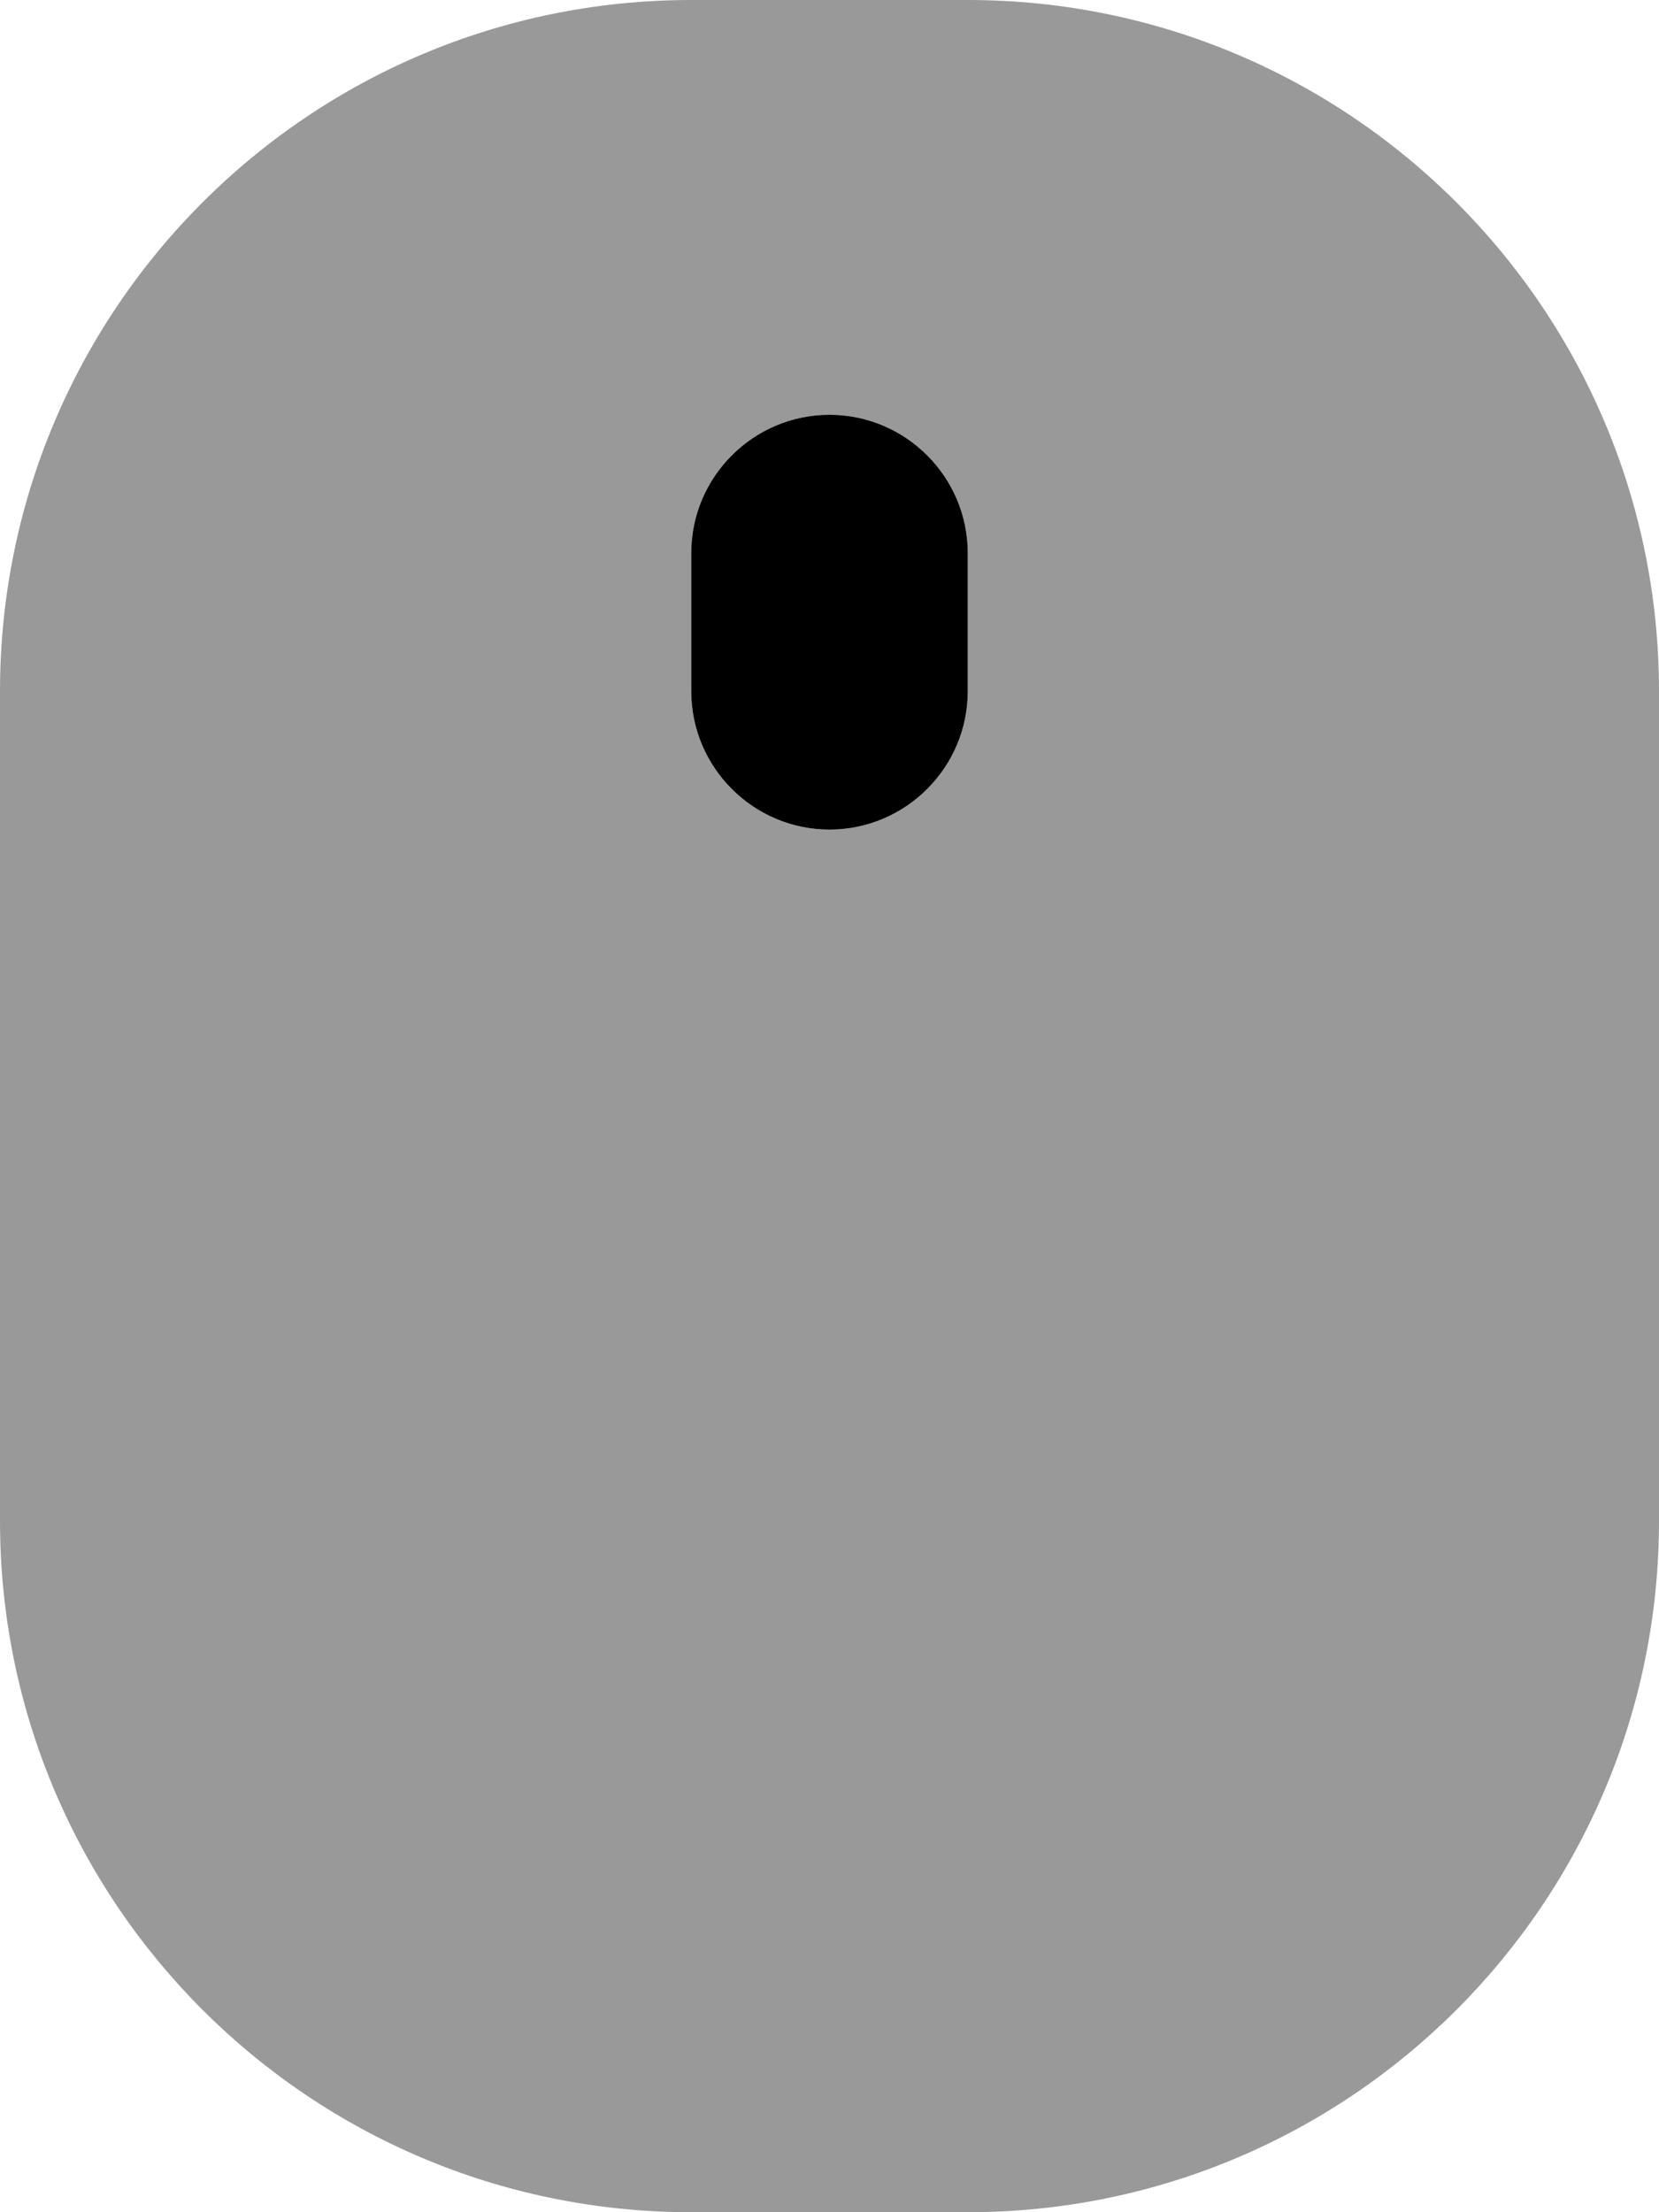
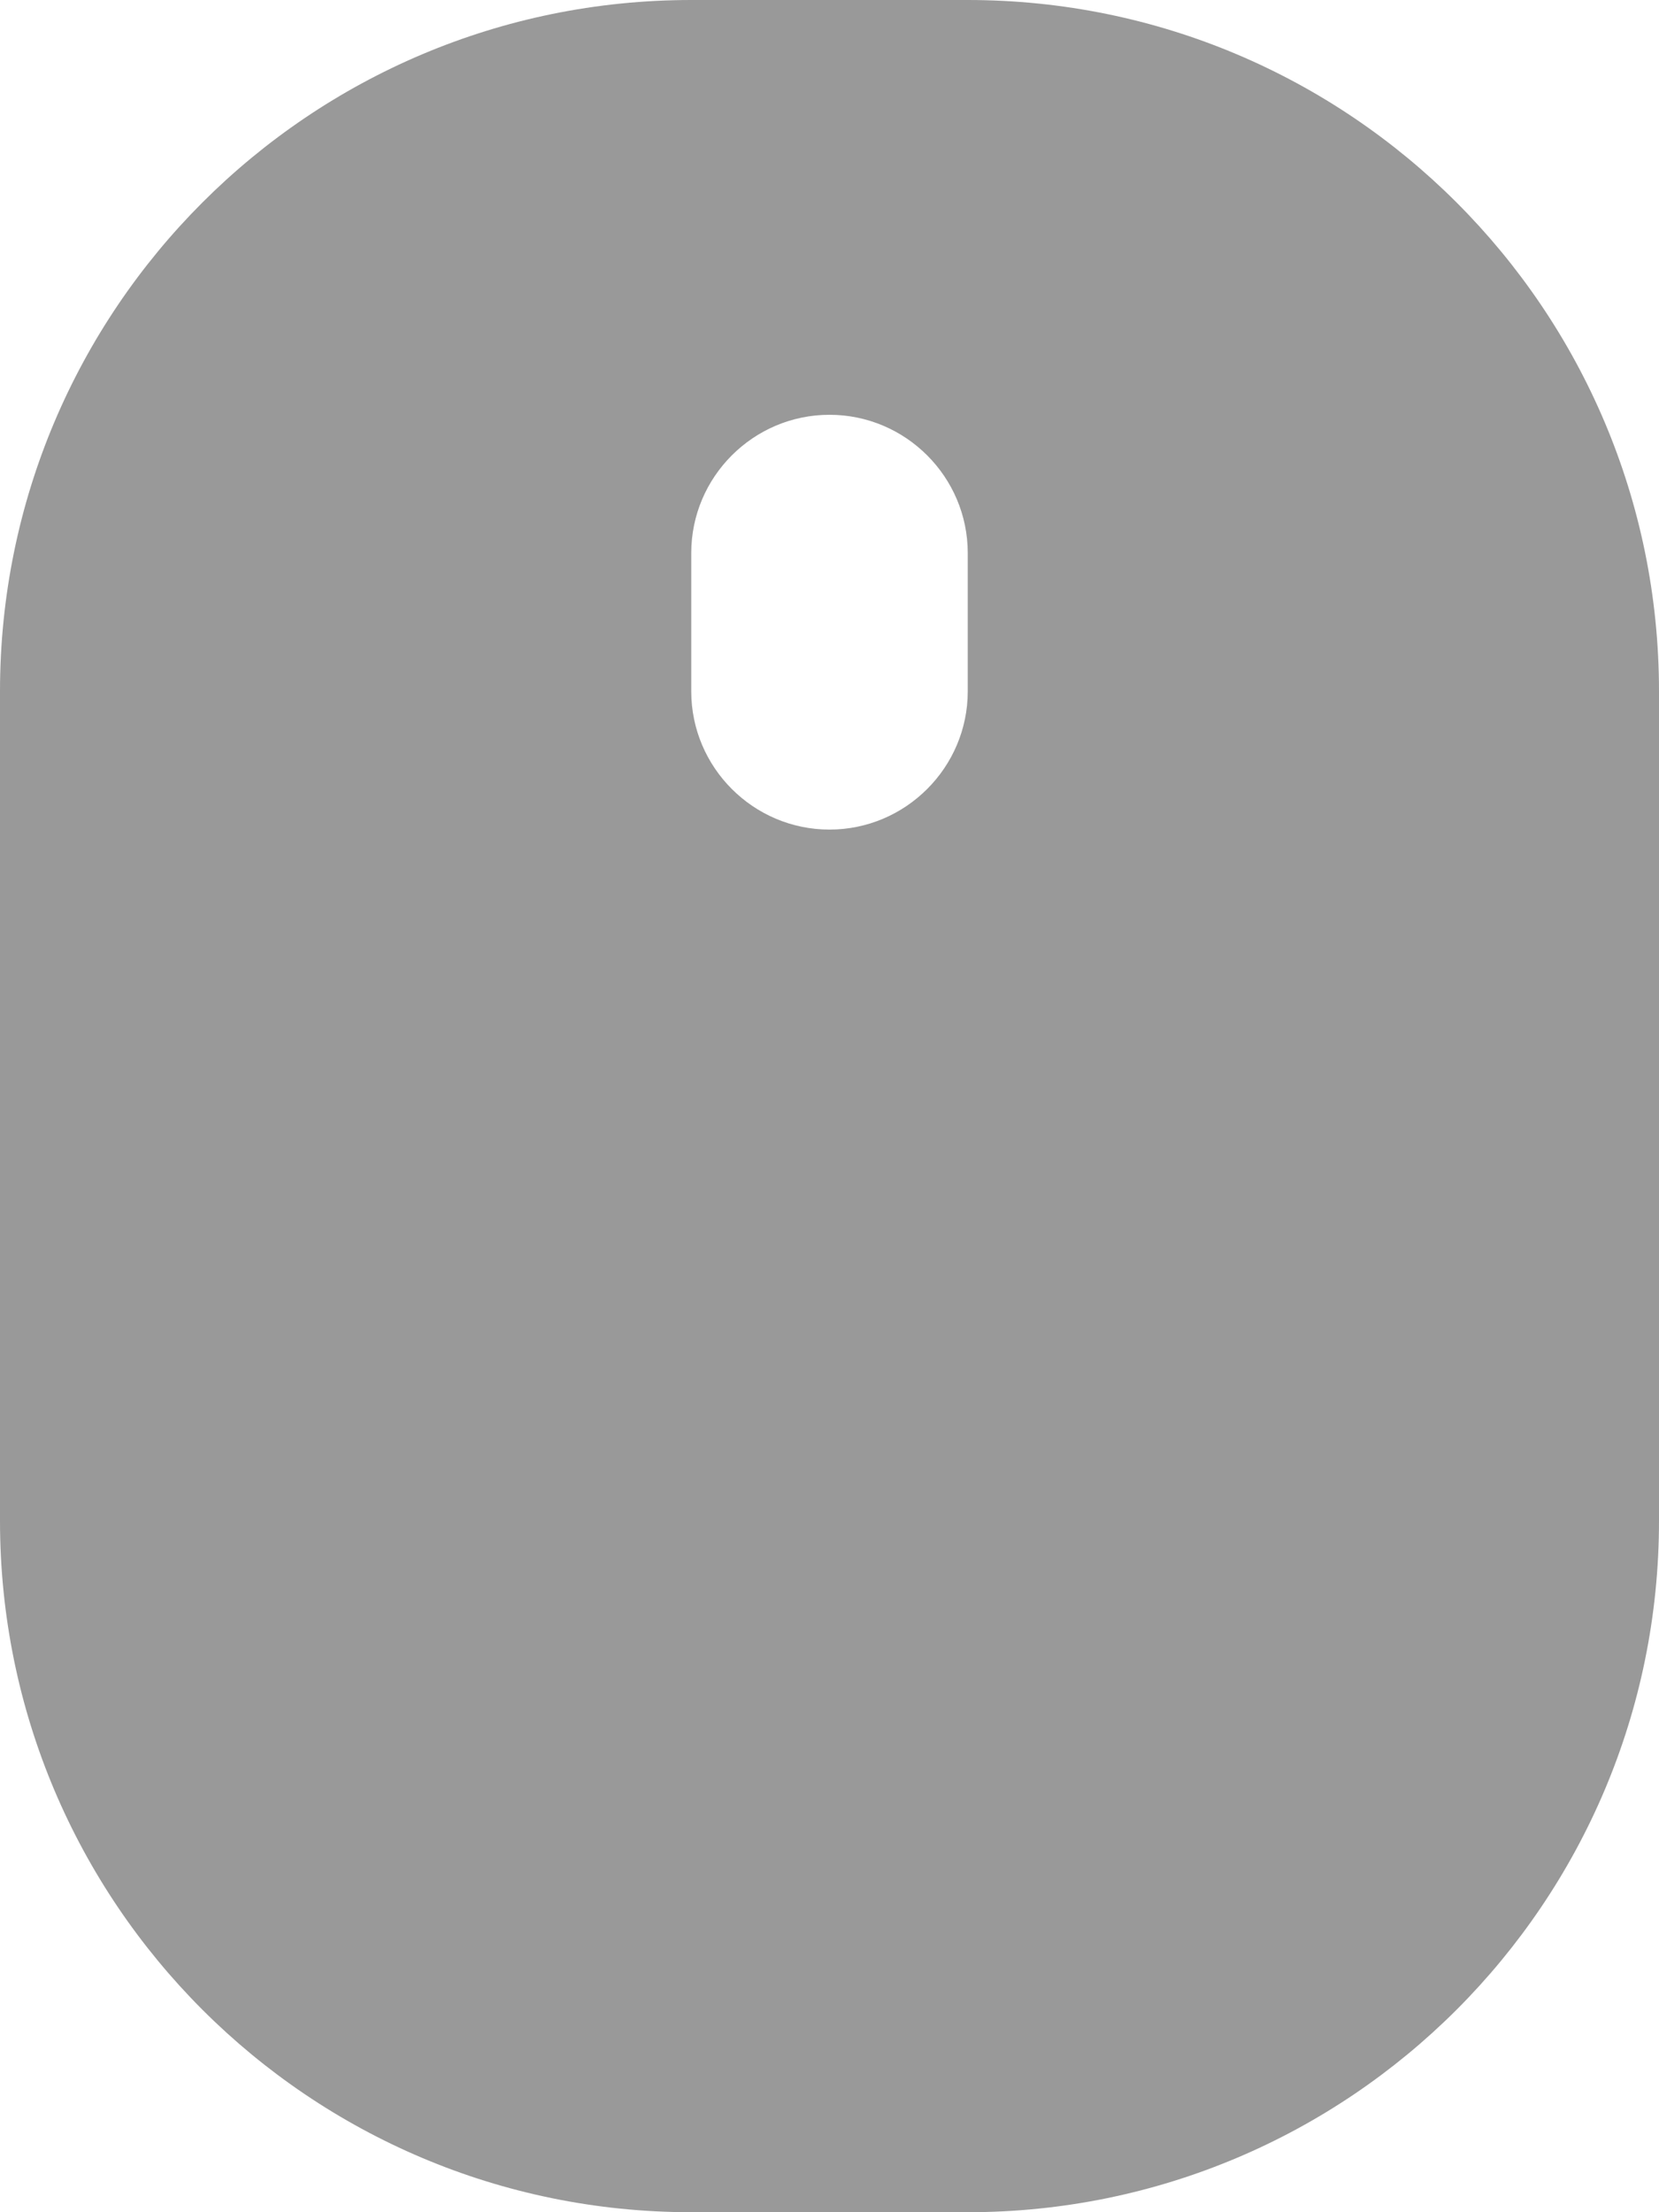
<svg xmlns="http://www.w3.org/2000/svg" viewBox="0 0 384 512">
  <defs>
    <style>.fa-secondary{opacity:.4}</style>
  </defs>
  <path d="M224 0H160C71.625 0 0 71.625 0 160V352C0 440.375 71.625 512 160 512H224C312.375 512 384 440.375 384 352V160C384 71.625 312.375 0 224 0ZM224 160C224 177.625 209.625 192 192 192C174.375 192 160 177.625 160 160V128C160 110.375 174.375 96 192 96C209.625 96 224 110.375 224 128V160Z" class="fa-secondary" />
-   <path d="M224 160C224 177.625 209.625 192 192 192C174.375 192 160 177.625 160 160V128C160 110.375 174.375 96 192 96C209.625 96 224 110.375 224 128V160Z" class="fa-primary" />
</svg>